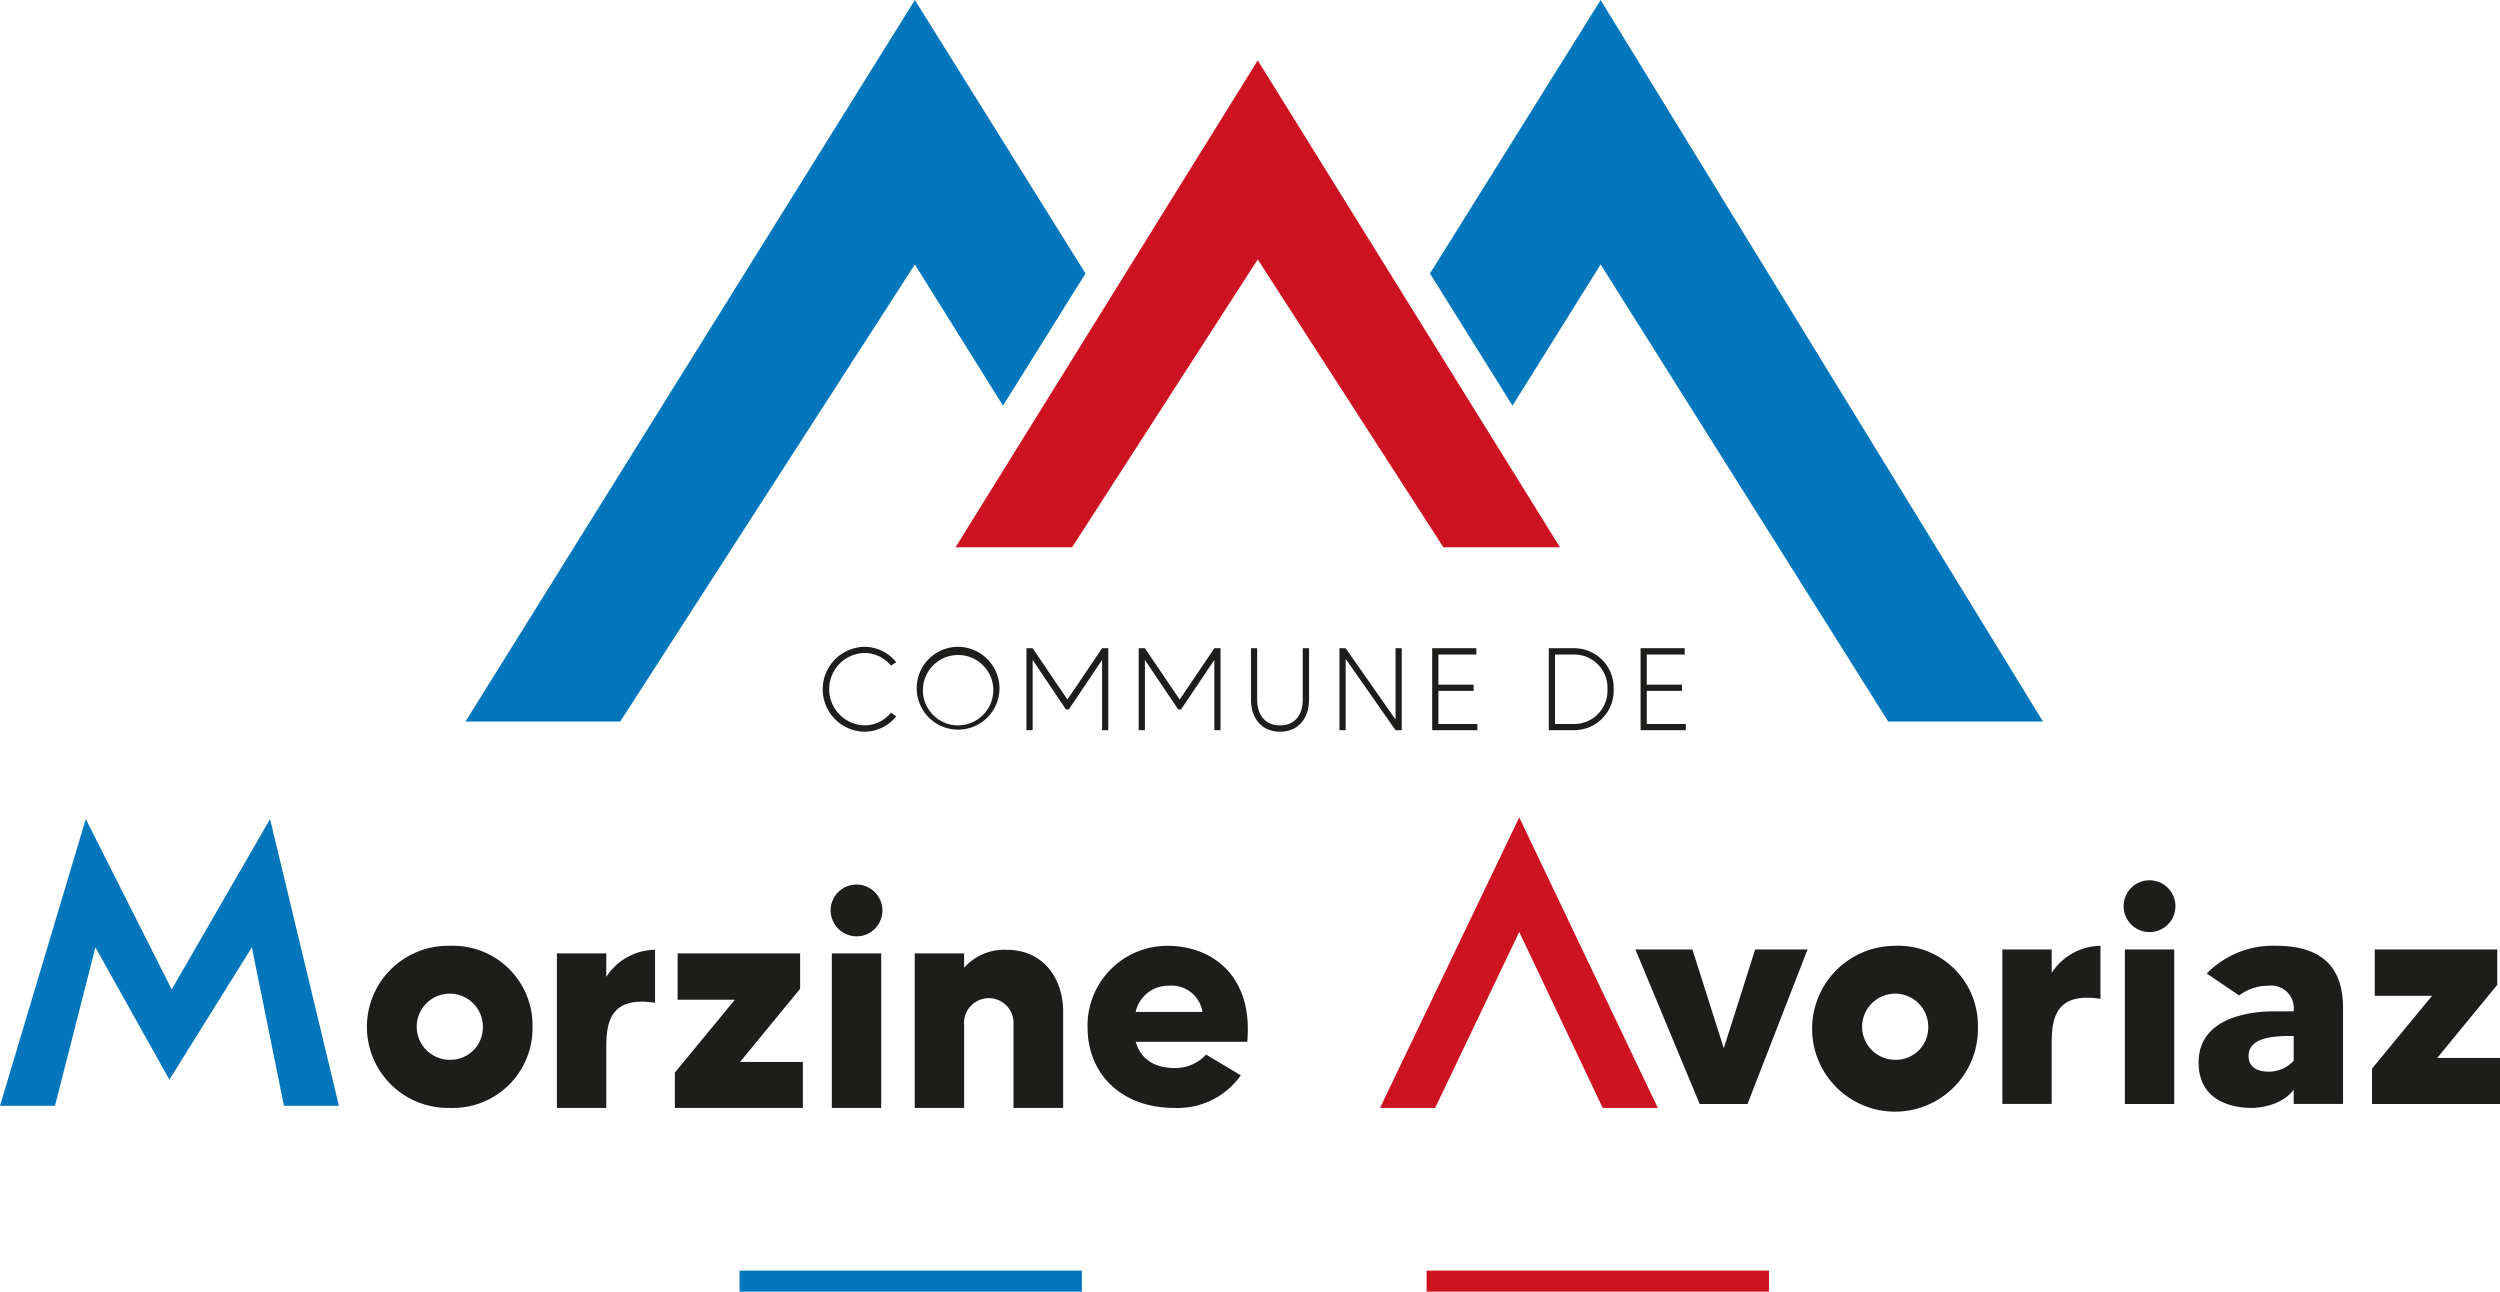
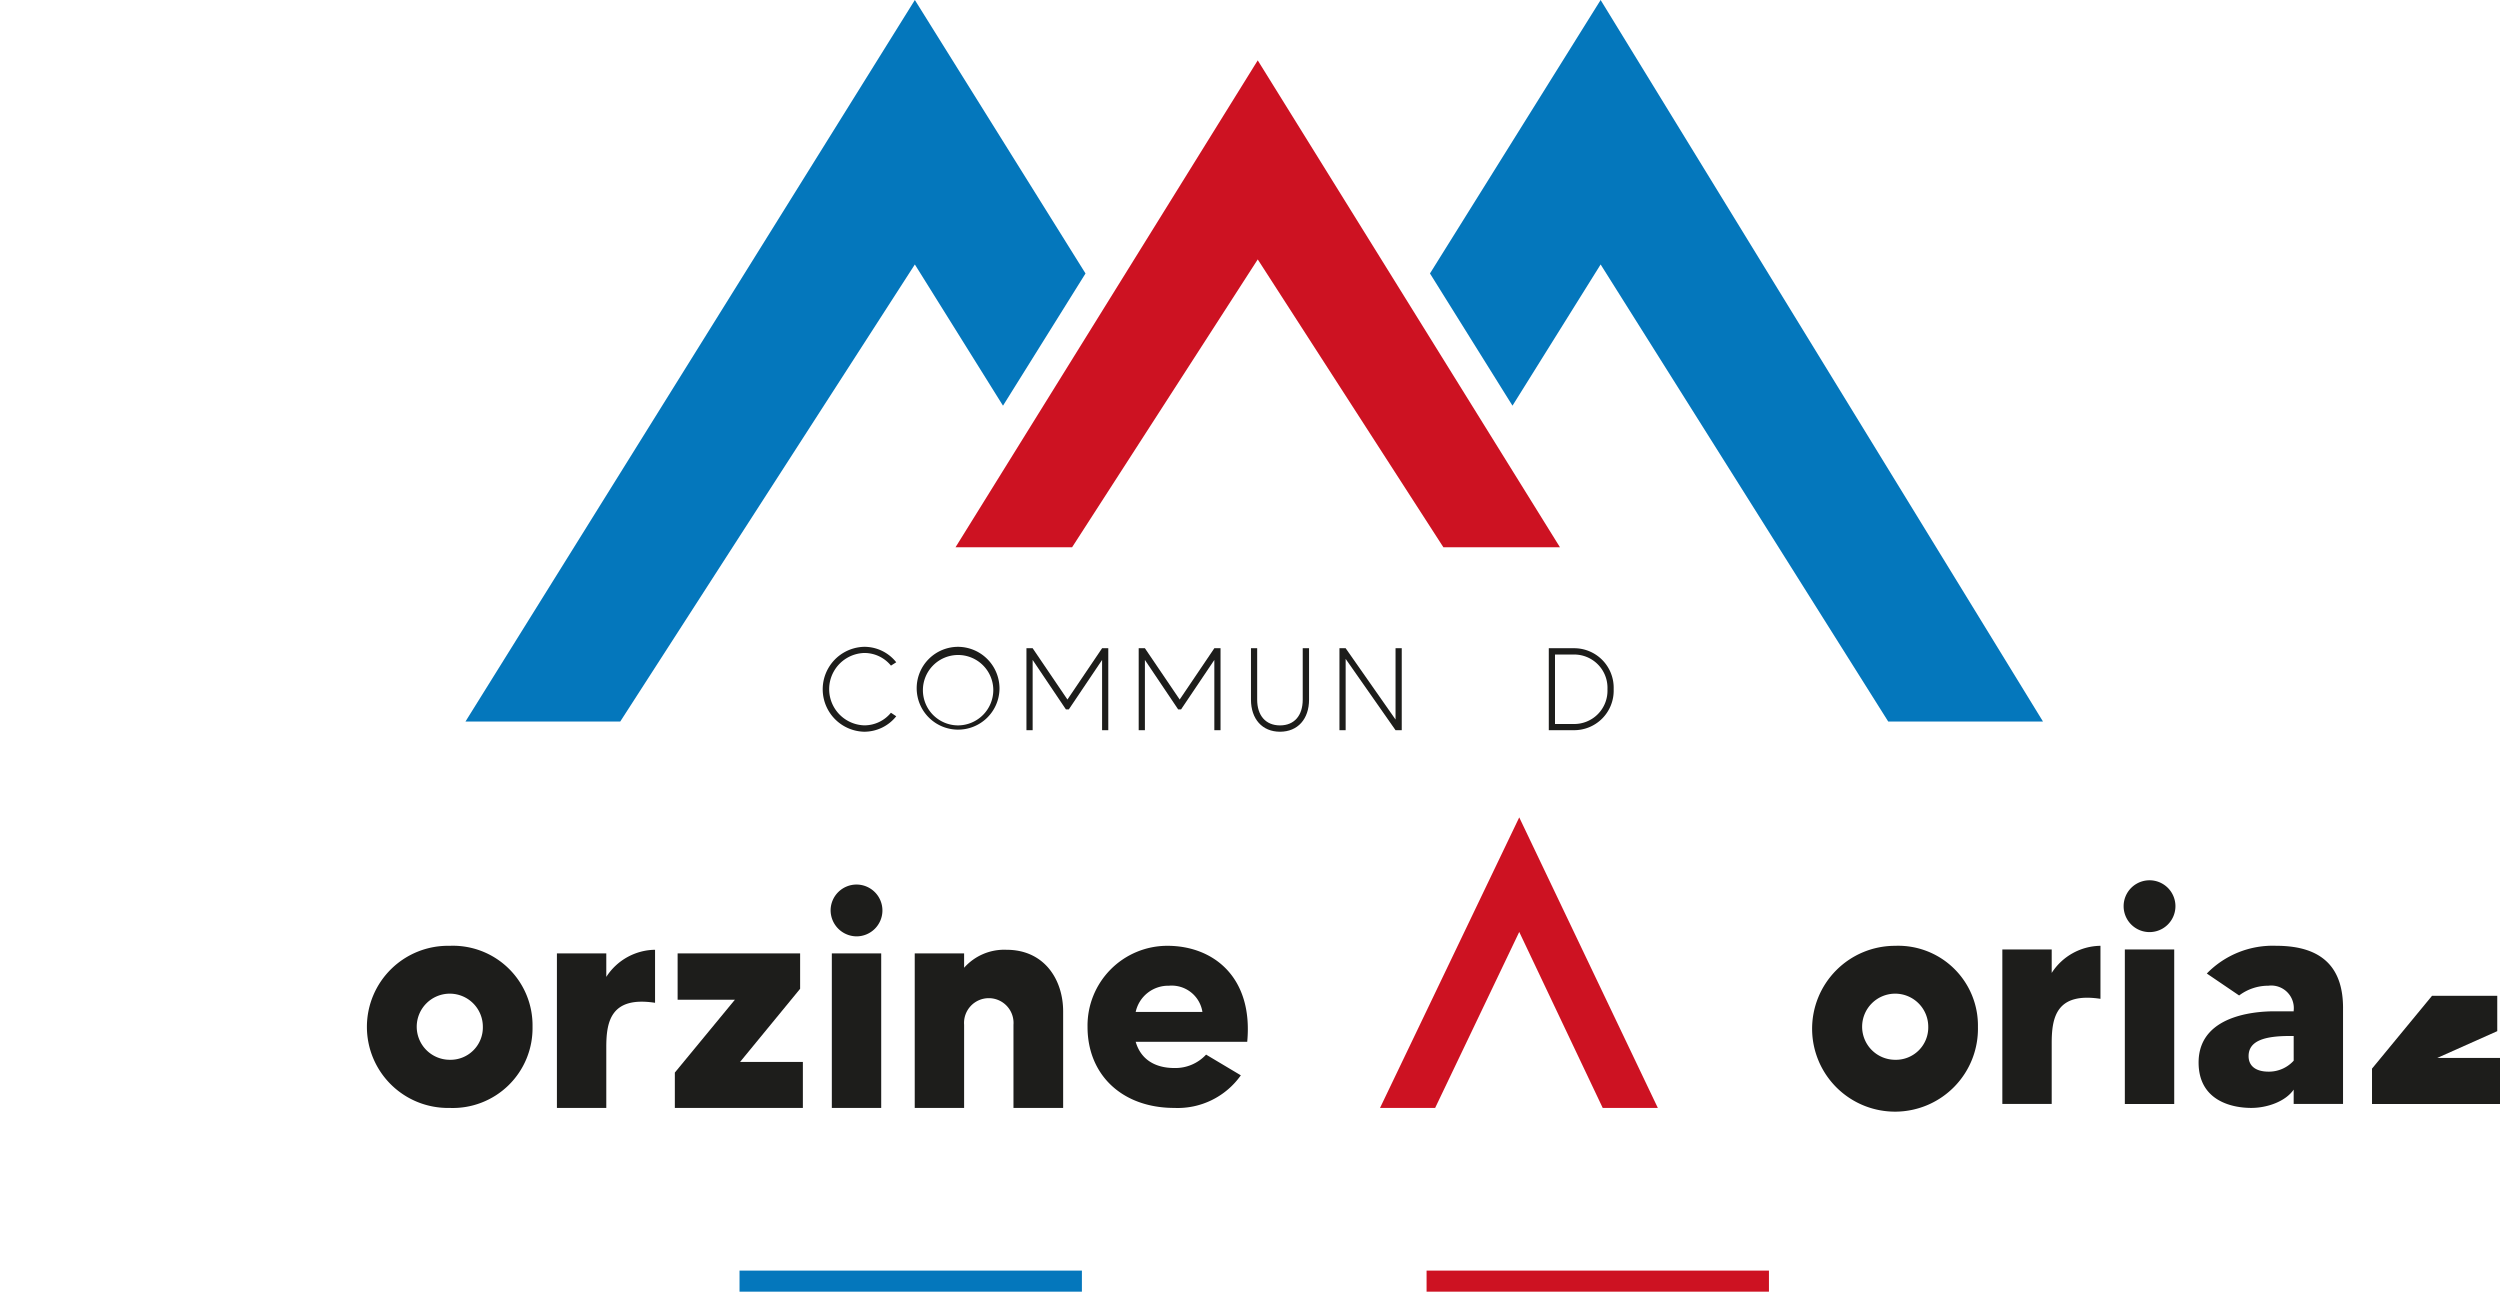
<svg xmlns="http://www.w3.org/2000/svg" width="298.301" height="154.125" viewBox="0 0 298.301 154.125">
  <defs>
    <clipPath id="wyccp17gca">
      <path data-name="Rectangle 26" style="fill:none" d="M0 0h298.301v154.125H0z" />
    </clipPath>
  </defs>
  <path data-name="Rectangle 24" transform="translate(88.241 151.606)" style="fill:#0477bc" d="M0 0h40.852v2.52H0z" />
  <path data-name="Rectangle 25" transform="translate(170.22 151.606)" style="fill:#cd1222" d="M0 0h40.852v2.52H0z" />
  <g data-name="Groupe 2">
    <g data-name="Groupe 1" style="clip-path:url(#wyccp17gca)">
      <path data-name="Tracé 18" d="m91.289 73.236.629.419a4.881 4.881 0 0 1-3.829 1.845 5.067 5.067 0 0 1 0-10.131 4.841 4.841 0 0 1 3.829 1.844l-.629.4a4.09 4.09 0 0 0-3.2-1.509 4.32 4.32 0 0 0 0 8.635 4.09 4.09 0 0 0 3.2-1.509" transform="translate(15.021 11.81)" style="fill:#1d1d1b" />
      <path data-name="Tracé 19" d="M102.522 70.427a4.941 4.941 0 1 1-4.946-5.058 4.974 4.974 0 0 1 4.946 5.058m-.74 0a4.2 4.2 0 1 0-4.206 4.317 4.226 4.226 0 0 0 4.206-4.317" transform="translate(16.738 11.81)" style="fill:#1d1d1b" />
      <path data-name="Tracé 20" d="M113.5 65.511v9.781h-.74v-8.383l-3.969 5.9h-.348l-3.968-5.9v8.383h-.74v-9.781h.74l4.15 6.121 4.136-6.121z" transform="translate(18.741 11.836)" style="fill:#1d1d1b" />
      <path data-name="Tracé 21" d="M124.844 65.511v9.781h-.74v-8.383l-3.969 5.9h-.348l-3.968-5.9v8.383h-.741v-9.781h.741l4.15 6.121 4.136-6.121z" transform="translate(20.791 11.836)" style="fill:#1d1d1b" />
      <path data-name="Tracé 22" d="M133.355 65.511v6.134c0 2.306-1.341 3.829-3.465 3.829s-3.465-1.523-3.465-3.829v-6.134h.74v6.134c0 1.887 1.006 3.074 2.725 3.074s2.711-1.188 2.711-3.074v-6.134z" transform="translate(22.841 11.836)" style="fill:#1d1d1b" />
      <path data-name="Tracé 23" d="M142.8 65.511v9.781h-.74l-5.953-8.509v8.509h-.74v-9.781h.74l5.953 8.509v-8.509z" transform="translate(24.457 11.836)" style="fill:#1d1d1b" />
-       <path data-name="Tracé 24" d="M150.133 74.552v.74h-5.393v-9.781h5.268v.754h-4.528v3.59h4.206v.74h-4.206v3.955z" transform="translate(26.15 11.836)" style="fill:#1d1d1b" />
      <path data-name="Tracé 25" d="M164.264 70.4a4.718 4.718 0 0 1-4.821 4.89h-2.92v-9.779h2.92a4.718 4.718 0 0 1 4.821 4.89m-.74 0a3.971 3.971 0 0 0-4.08-4.136h-2.18v8.286h2.18a3.975 3.975 0 0 0 4.08-4.15" transform="translate(28.279 11.836)" style="fill:#1d1d1b" />
-       <path data-name="Tracé 26" d="M171.194 74.552v.74H165.8v-9.781h5.268v.754h-4.528v3.59h4.206v.74h-4.206v3.955z" transform="translate(29.955 11.836)" style="fill:#1d1d1b" />
      <path data-name="Tracé 27" d="M100.662 0 47.043 86.09h18.468l35.151-54.535 10.517 16.852 9.846-15.777z" transform="translate(8.499)" style="fill:#0477bc" />
      <path data-name="Tracé 28" d="m164.879 0 52.781 86.09h-18.467l-34.314-54.535-10.517 16.851-9.846-15.777z" transform="translate(26.109)" style="fill:#0477bc" />
      <path data-name="Tracé 29" d="M132.628 6.1 96.566 64.2h13.909l22.153-34.349L154.781 64.2h13.909z" transform="translate(17.446 1.102)" style="fill:#cd1222" />
      <path data-name="Tracé 30" d="M56.846 105.258a9.52 9.52 0 0 1-9.892 9.672 9.674 9.674 0 1 1 0-19.344 9.5 9.5 0 0 1 9.892 9.672m-5.928 0a3.945 3.945 0 1 0-3.963 3.927 3.859 3.859 0 0 0 3.963-3.927" transform="translate(6.696 17.269)" style="fill:#1d1d1b" />
      <path data-name="Tracé 31" d="M67.993 95.986v6.327c-5.236-.8-5.818 2.182-5.818 5.272v7.273h-5.892V96.422h5.892v2.8a7.026 7.026 0 0 1 5.818-3.236" transform="translate(10.168 17.341)" style="fill:#1d1d1b" />
      <path data-name="Tracé 32" d="M83.477 109.3v5.491H68.2v-4.219l7.164-8.691h-6.832v-5.526h14.617v4.219l-7.164 8.726z" transform="translate(12.322 17.408)" style="fill:#1d1d1b" />
      <path data-name="Tracé 33" d="M83.943 92.454a3.091 3.091 0 1 1 3.091 3.128 3.12 3.12 0 0 1-3.091-3.128m.145 5.164h5.892v18.436h-5.892z" transform="translate(15.166 16.145)" style="fill:#1d1d1b" />
      <path data-name="Tracé 34" d="M110.153 103.331v11.527h-5.927v-9.927a2.953 2.953 0 1 0-5.89 0v9.927h-5.892V96.422h5.892v1.71a6.4 6.4 0 0 1 5.053-2.145c4.582 0 6.764 3.636 6.764 7.345" transform="translate(16.702 17.341)" style="fill:#1d1d1b" />
      <path data-name="Tracé 35" d="M128.962 107.039h-13.309c.619 2.145 2.364 3.128 4.618 3.128a4.99 4.99 0 0 0 3.783-1.6l4.145 2.472a9.224 9.224 0 0 1-7.928 3.89c-6.217 0-10.363-3.926-10.363-9.672a9.523 9.523 0 0 1 9.527-9.672c5.455 0 10.254 3.708 9.527 11.454m-5.345-3.563a3.713 3.713 0 0 0-4-3.128 3.975 3.975 0 0 0-3.964 3.128z" transform="translate(19.857 17.269)" style="fill:#1d1d1b" />
-       <path data-name="Tracé 36" d="m185.818 95.955-7.163 18.436h-5.71l-7.668-18.436h6.8l3.745 11.782 3.745-11.782z" transform="translate(29.86 17.336)" style="fill:#1d1d1b" />
      <path data-name="Tracé 37" d="M202.921 105.258a9.894 9.894 0 1 1-9.892-9.672 9.52 9.52 0 0 1 9.892 9.672m-5.928 0a3.945 3.945 0 1 0-3.963 3.927 3.859 3.859 0 0 0 3.963-3.927" transform="translate(33.087 17.269)" style="fill:#1d1d1b" />
      <path data-name="Tracé 38" d="M214.068 95.585v6.327c-5.236-.8-5.818 2.182-5.818 5.272v7.273h-5.89V96.021h5.89v2.8a7.026 7.026 0 0 1 5.818-3.236" transform="translate(36.56 17.269)" style="fill:#1d1d1b" />
      <path data-name="Tracé 39" d="M214.618 92.054a3.091 3.091 0 0 1 6.182 0 3.091 3.091 0 1 1-6.182 0m.145 5.164h5.892v18.436h-5.892z" transform="translate(38.774 16.073)" style="fill:#1d1d1b" />
      <path data-name="Tracé 40" d="M239.429 103v11.454h-5.89v-1.708c-.982 1.419-3.163 2.182-5.054 2.182-2.472 0-6.291-.946-6.291-5.418 0-6.109 7.927-6.109 9.163-6.109h2.182v-.072a2.694 2.694 0 0 0-3.018-2.982 5.771 5.771 0 0 0-3.491 1.164l-3.855-2.619a10.967 10.967 0 0 1 8.291-3.308c5.891 0 7.964 3.018 7.964 7.417m-5.89 3.345h-.473c-2.945 0-4.908.547-4.908 2.4 0 1.345 1.091 1.854 2.364 1.854a3.993 3.993 0 0 0 3.018-1.308z" transform="translate(40.143 17.269)" style="fill:#1d1d1b" />
-       <path data-name="Tracé 41" d="M254.992 108.9v5.49H239.72v-4.217l7.163-8.691h-6.836v-5.527h14.618v4.219L247.5 108.9z" transform="translate(43.309 17.336)" style="fill:#1d1d1b" />
+       <path data-name="Tracé 41" d="M254.992 108.9v5.49H239.72v-4.217l7.163-8.691h-6.836h14.618v4.219L247.5 108.9z" transform="translate(43.309 17.336)" style="fill:#1d1d1b" />
      <path data-name="Tracé 42" d="m156.079 82.607-16.612 34.668h6.577l10.035-21 9.961 21h6.577z" transform="translate(25.197 14.924)" style="fill:#cd1222" />
-       <path data-name="Tracé 43" d="m40.441 116.992-8.216-34.218L20.487 103.1 10.235 82.774 0 116.992h6.561l4.825-18.913 8.824 15.8 9.842-15.8 3.829 18.913z" transform="translate(0 14.954)" style="fill:#0477bc" />
    </g>
  </g>
</svg>